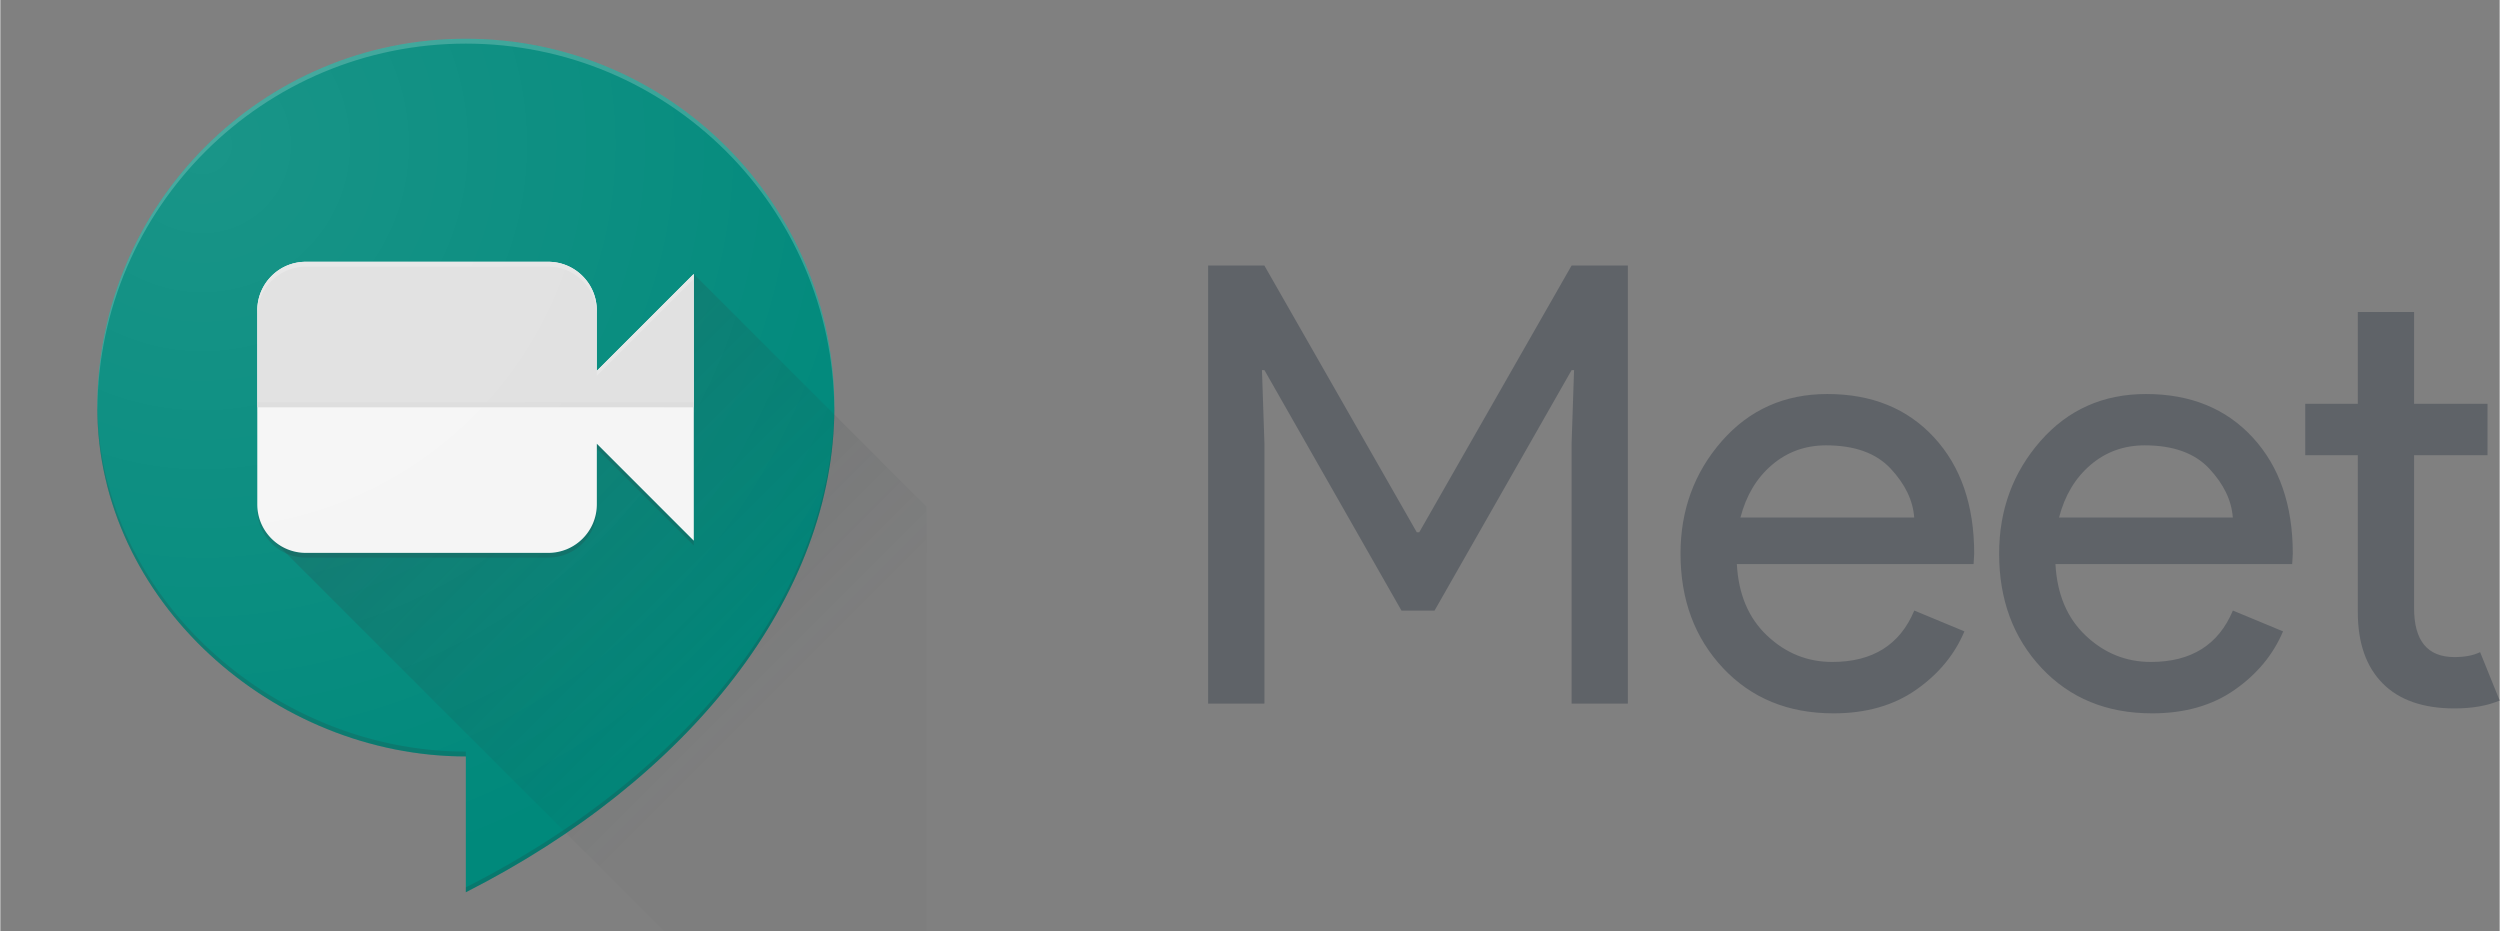
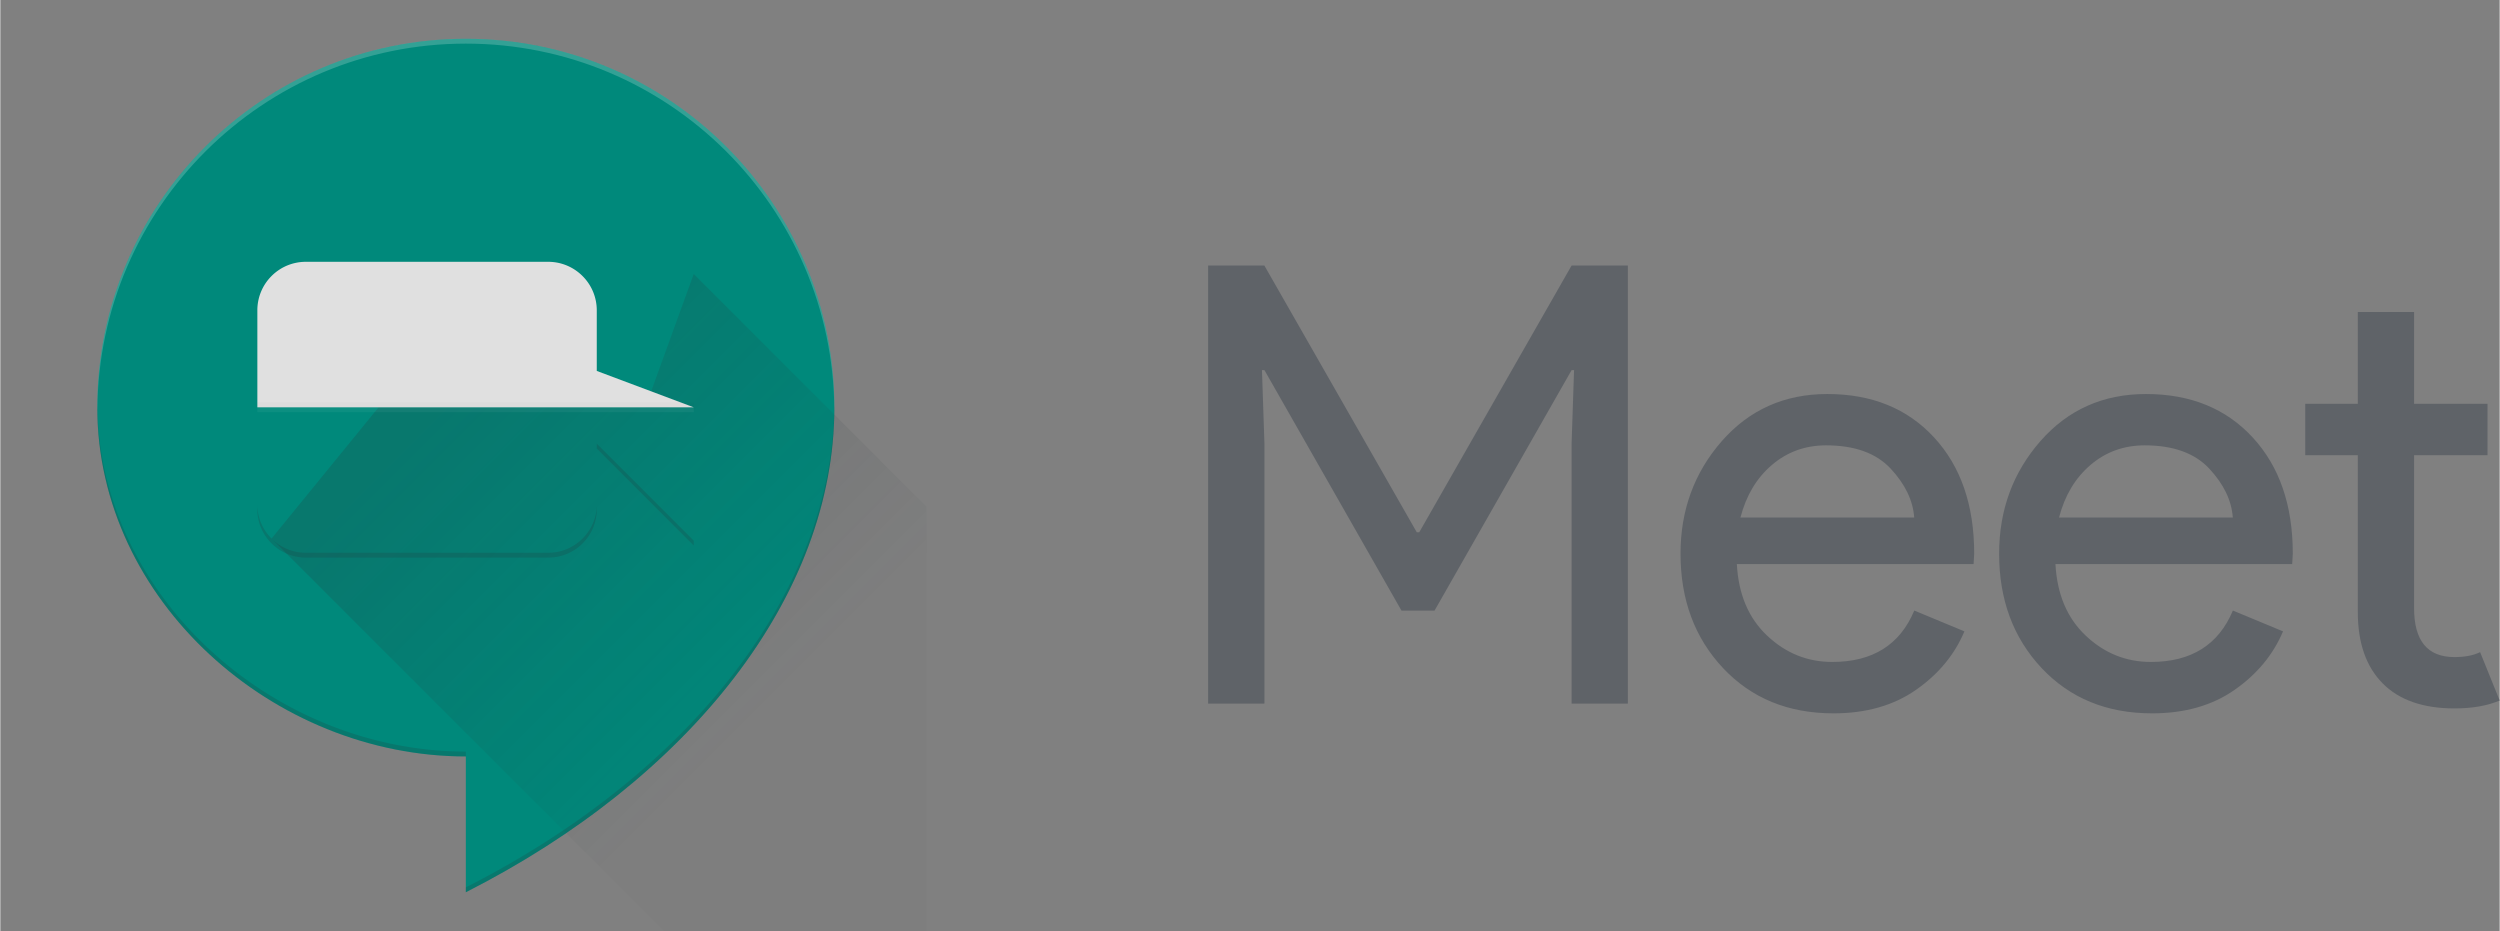
<svg xmlns="http://www.w3.org/2000/svg" viewBox="0 0 375.84 140" width="2500" height="931">
  <rect x="0" y="0" width="375.84" height="140" fill="#808080" stroke="none" />
  <linearGradient id="b" gradientUnits="userSpaceOnUse" x1="69.397" x2="117.338" y1="57.964" y2="105.905">
    <stop offset="0" stop-color="#263238" stop-opacity=".2" />
    <stop offset="1" stop-color="#263238" stop-opacity=".02" />
  </linearGradient>
  <radialGradient id="c" cx="30.382" cy="21.753" gradientUnits="userSpaceOnUse" r="113.159">
    <stop offset="0" stop-color="#fff" stop-opacity=".1" />
    <stop offset="1" stop-color="#fff" stop-opacity="0" />
  </radialGradient>
  <path d="M181.62 105.8V39.93h8.46L213 80.04h.37l22.91-40.11h8.46v65.87h-8.46V66.7l.37-11.04h-.37l-20.61 36.16h-4.97l-20.61-36.16h-.37l.37 11.04v39.1zm94.04 1.47c-6.81 0-12.34-2.27-16.61-6.81-4.26-4.54-6.39-10.27-6.39-17.2 0-6.56 2.07-12.2 6.21-16.93 4.14-4.72 9.43-7.08 15.87-7.08 6.68 0 12.04 2.18 16.05 6.53 4.02 4.36 6.03 10.18 6.03 17.48l-.09 1.56h-35.6c.24 4.54 1.76 8.13 4.55 10.76 2.79 2.64 6.06 3.96 9.8 3.96 6.07 0 10.18-2.58 12.33-7.73l7.54 3.13c-1.47 3.5-3.9 6.43-7.27 8.79-3.38 2.36-7.52 3.54-12.42 3.54zm12.14-29.44c-.18-2.58-1.37-5.03-3.54-7.36-2.18-2.33-5.41-3.5-9.71-3.5-3.13 0-5.84.98-8.14 2.94s-3.88 4.6-4.74 7.91h26.13zm35.77 29.44c-6.81 0-12.34-2.27-16.61-6.81-4.26-4.54-6.39-10.27-6.39-17.2 0-6.56 2.07-12.2 6.21-16.93 4.14-4.72 9.43-7.08 15.87-7.08 6.68 0 12.04 2.18 16.05 6.53 4.02 4.36 6.03 10.18 6.03 17.48l-.09 1.56h-35.6c.24 4.54 1.76 8.13 4.55 10.76 2.79 2.64 6.06 3.96 9.8 3.96 6.07 0 10.18-2.58 12.33-7.73l7.54 3.13c-1.47 3.5-3.9 6.43-7.27 8.79s-7.51 3.54-12.42 3.54zm12.14-29.44c-.18-2.58-1.37-5.03-3.54-7.36-2.18-2.33-5.41-3.5-9.71-3.5-3.13 0-5.84.98-8.14 2.94s-3.88 4.6-4.74 7.91h26.13zm33.34 28.7c-4.72 0-8.33-1.26-10.81-3.77s-3.73-6.07-3.73-10.67V68.45h-7.91v-7.73h7.91v-13.8h8.46v13.8h11.04v7.73h-11.04v23c0 4.91 2.02 7.36 6.07 7.36 1.53 0 2.82-.24 3.86-.74l2.94 7.27c-1.83.79-4.1 1.19-6.79 1.19z" fill="#5f6368" />
  <path d="M0 0h140v140H0z" fill="none" />
  <path d="M125.42 61.25c0-30.6-24.83-55.42-55.42-55.42S14.58 30.65 14.58 61.25c0 28.99 26.44 52.5 55.42 52.5v20.42c33.66-17.08 55.42-44.56 55.42-72.92z" fill="#00897b" />
  <path clip-path="url(#a)" d="M104.27 41.2L97 61.25H56.88l-16.1 19.74L99.79 140h39.48V76.2z" fill="url(#b)" />
  <path d="M70 113.02c-28.87 0-55.2-23.32-55.41-52.16 0 .13-.01.26-.01.39 0 28.99 26.44 52.5 55.42 52.5zm0 20.42v.73c33.66-17.08 55.42-44.56 55.42-72.92 0-.12-.01-.24-.01-.35-.19 28.22-21.9 55.54-55.41 72.54zM82.4 83.12H45.94c-1.87 0-3.73-.71-5.16-2.14s-2.14-3.29-2.14-5.16v.73c0 1.87.71 3.73 2.14 5.16s3.29 2.14 5.16 2.14H82.4c1.87 0 3.73-.71 5.16-2.14a7.285 7.285 0 0 0 2.14-5.16v-.73c0 1.87-.71 3.73-2.14 5.16s-3.3 2.14-5.16 2.14zm7.29-15.67l14.58 14.58v-.73L89.69 66.72z" fill="#263238" opacity=".2" />
-   <path d="M89.69 55.78v-9.11c0-1.87-.71-3.73-2.14-5.16a7.285 7.285 0 0 0-5.16-2.14H45.94c-1.87 0-3.73.71-5.16 2.14a7.285 7.285 0 0 0-2.14 5.16v29.17c0 1.87.71 3.73 2.14 5.16s3.29 2.14 5.16 2.14H82.4c1.87 0 3.73-.71 5.16-2.14a7.285 7.285 0 0 0 2.14-5.16v-9.11l14.58 14.58V41.2z" fill="#f5f5f5" />
-   <path d="M38.65 46.67v14.58h65.62V41.2L89.69 55.78v-9.11c0-1.87-.71-3.73-2.14-5.16a7.285 7.285 0 0 0-5.16-2.14H45.94c-1.87 0-3.73.71-5.16 2.14a7.275 7.275 0 0 0-2.13 5.16z" fill="#e0e0e0" />
+   <path d="M38.65 46.67v14.58h65.62L89.69 55.78v-9.11c0-1.87-.71-3.73-2.14-5.16a7.285 7.285 0 0 0-5.16-2.14H45.94c-1.87 0-3.73.71-5.16 2.14a7.275 7.275 0 0 0-2.13 5.16z" fill="#e0e0e0" />
  <path d="M38.65 60.52h65.62v.73H38.65z" fill="#212121" fill-opacity=".02" />
  <g fill="#fff">
    <path d="M38.65 61.25h65.62v.73H38.65z" fill-opacity=".05" />
-     <path d="M45.94 40.1H82.4c1.87 0 3.73.71 5.16 2.14a7.285 7.285 0 0 1 2.14 5.16v-.73c0-1.87-.71-3.73-2.14-5.16a7.285 7.285 0 0 0-5.16-2.14H45.94c-1.87 0-3.73.71-5.16 2.14a7.285 7.285 0 0 0-2.14 5.16v.73c0-1.87.71-3.73 2.14-5.16a7.302 7.302 0 0 1 5.16-2.14zm43.75 15.68v.73l14.58-14.58v-.73z" opacity=".2" />
    <path d="M70 6.56c30.47 0 55.22 24.62 55.41 55.06 0-.13.01-.25.01-.38 0-30.6-24.83-55.42-55.42-55.42S14.58 30.65 14.58 61.25c0 .12.01.23.01.34C14.8 31.17 39.54 6.56 70 6.56z" opacity=".2" />
  </g>
-   <path d="M125.42 61.25c0-30.6-24.83-55.42-55.42-55.42S14.58 30.65 14.58 61.25c0 28.99 26.44 52.5 55.42 52.5v20.42c33.66-17.08 55.42-44.56 55.42-72.92z" fill="url(#c)" />
</svg>